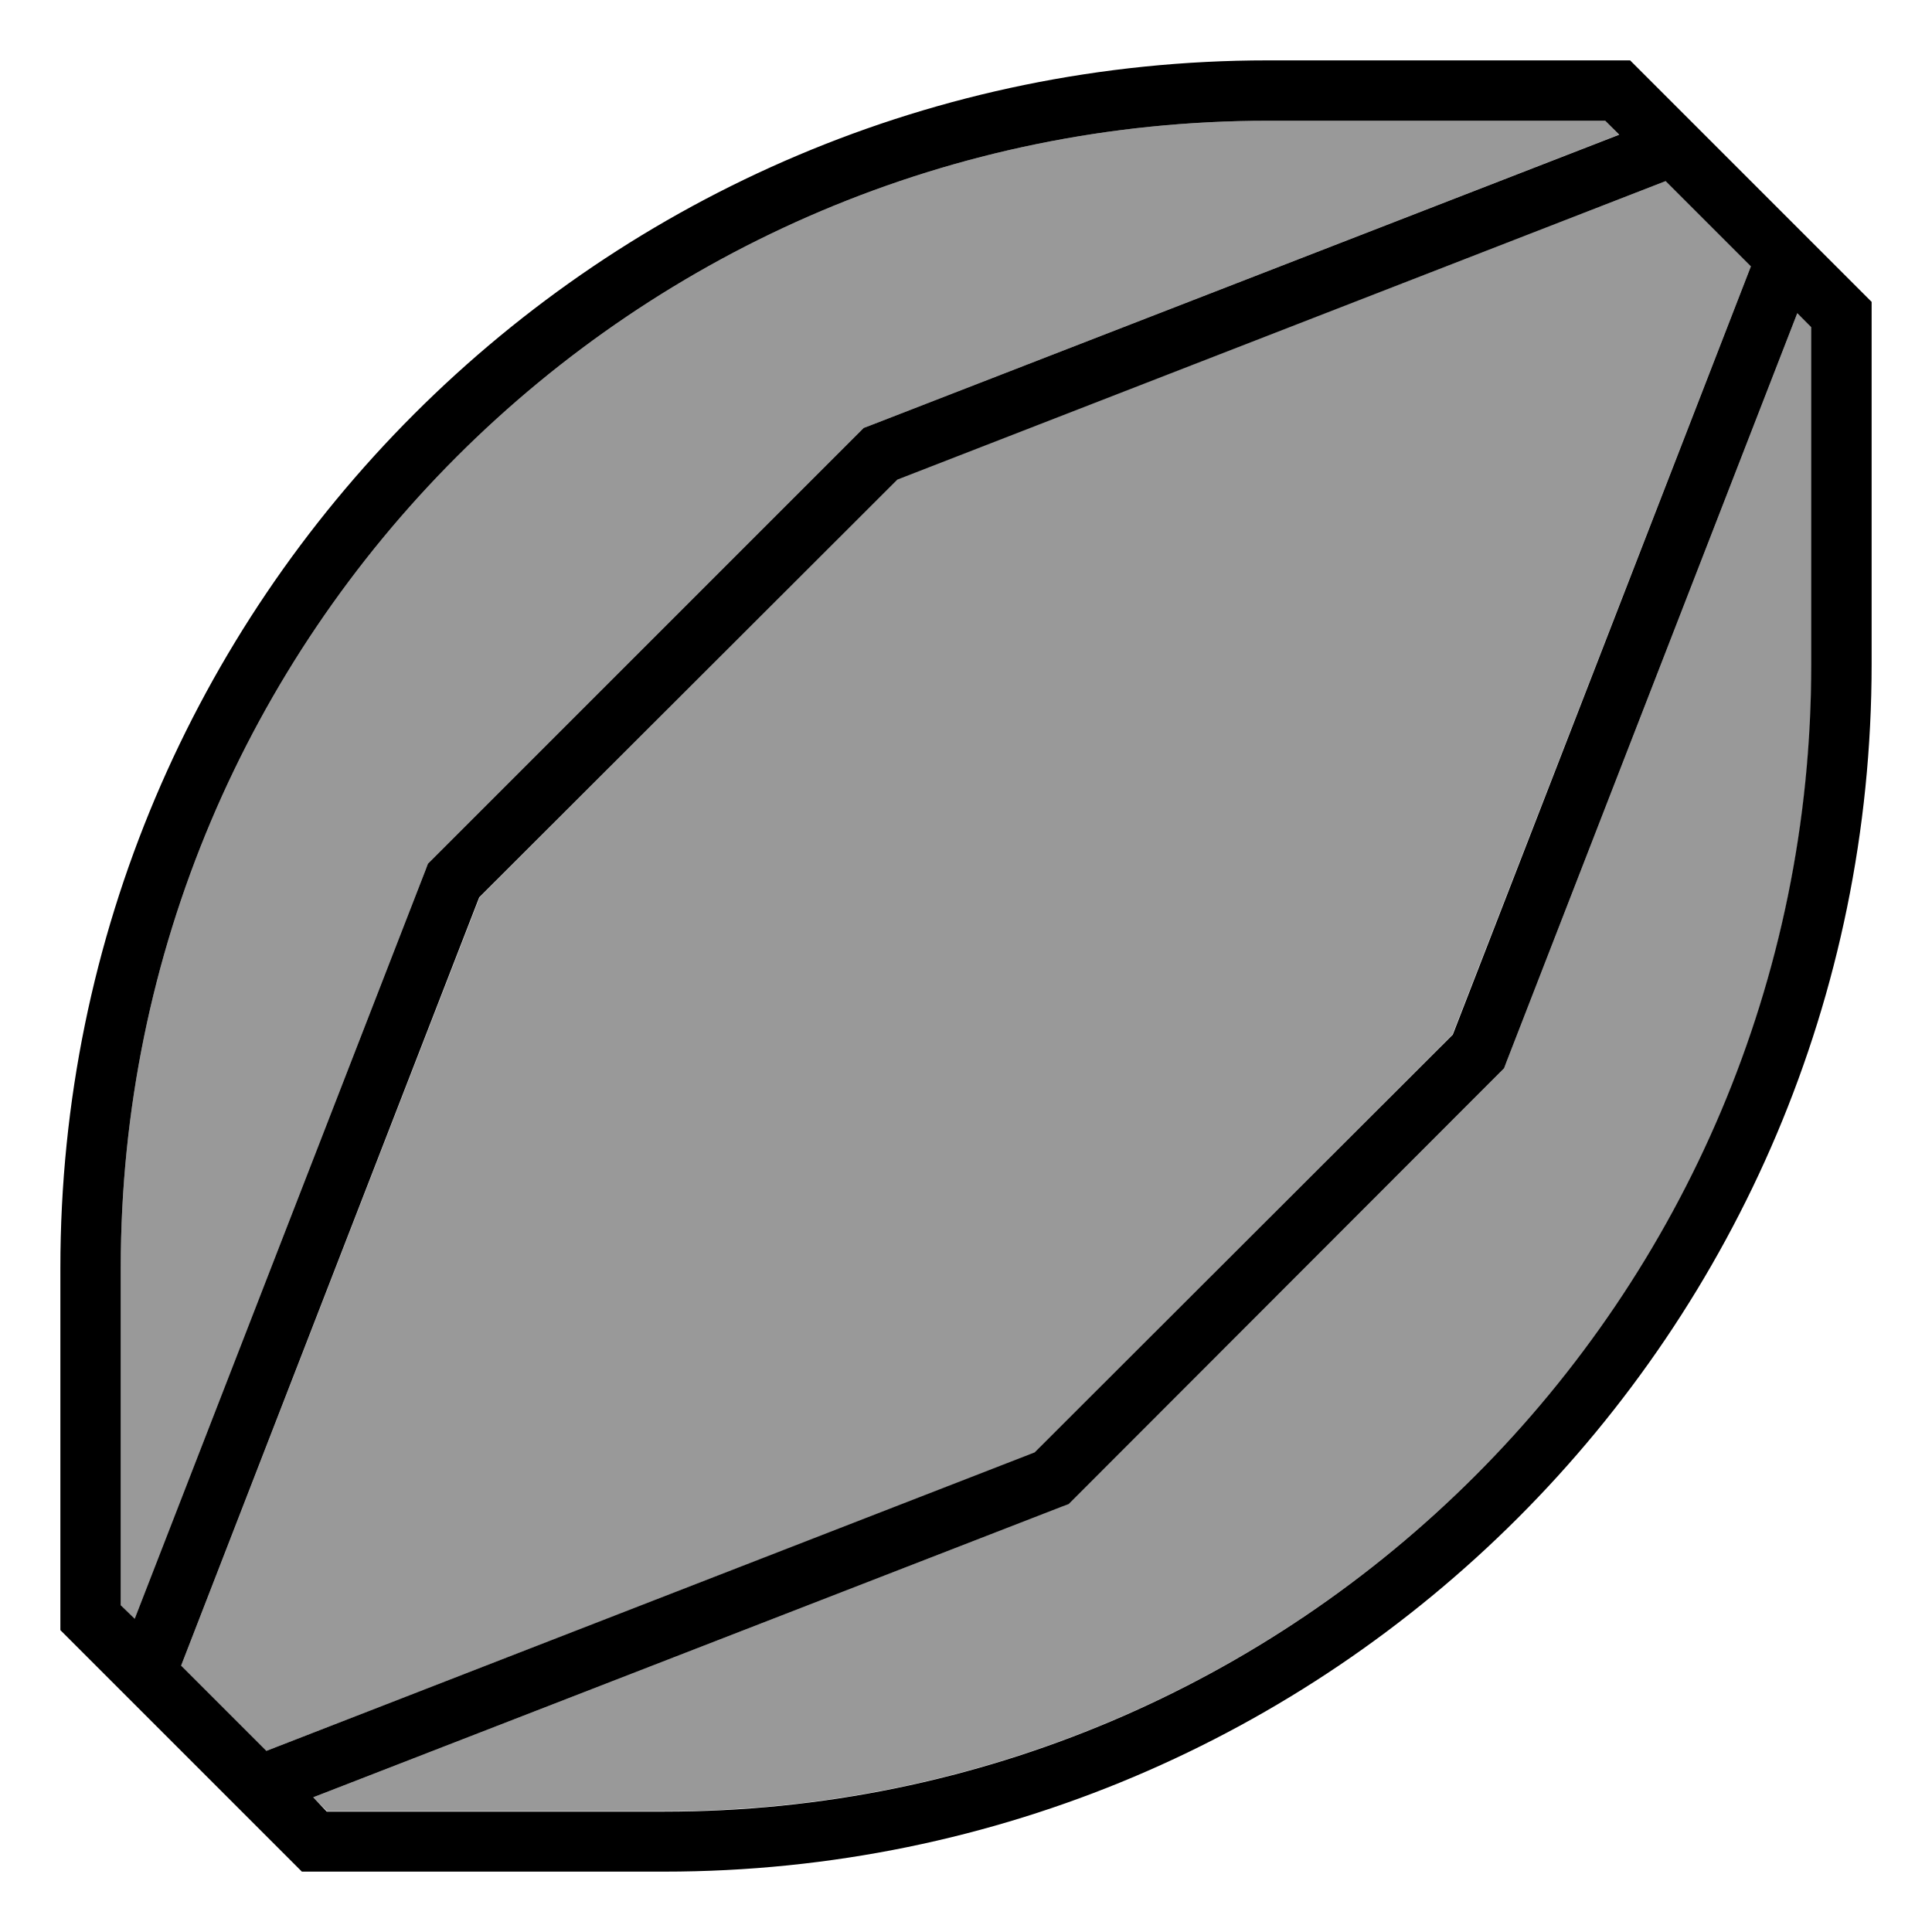
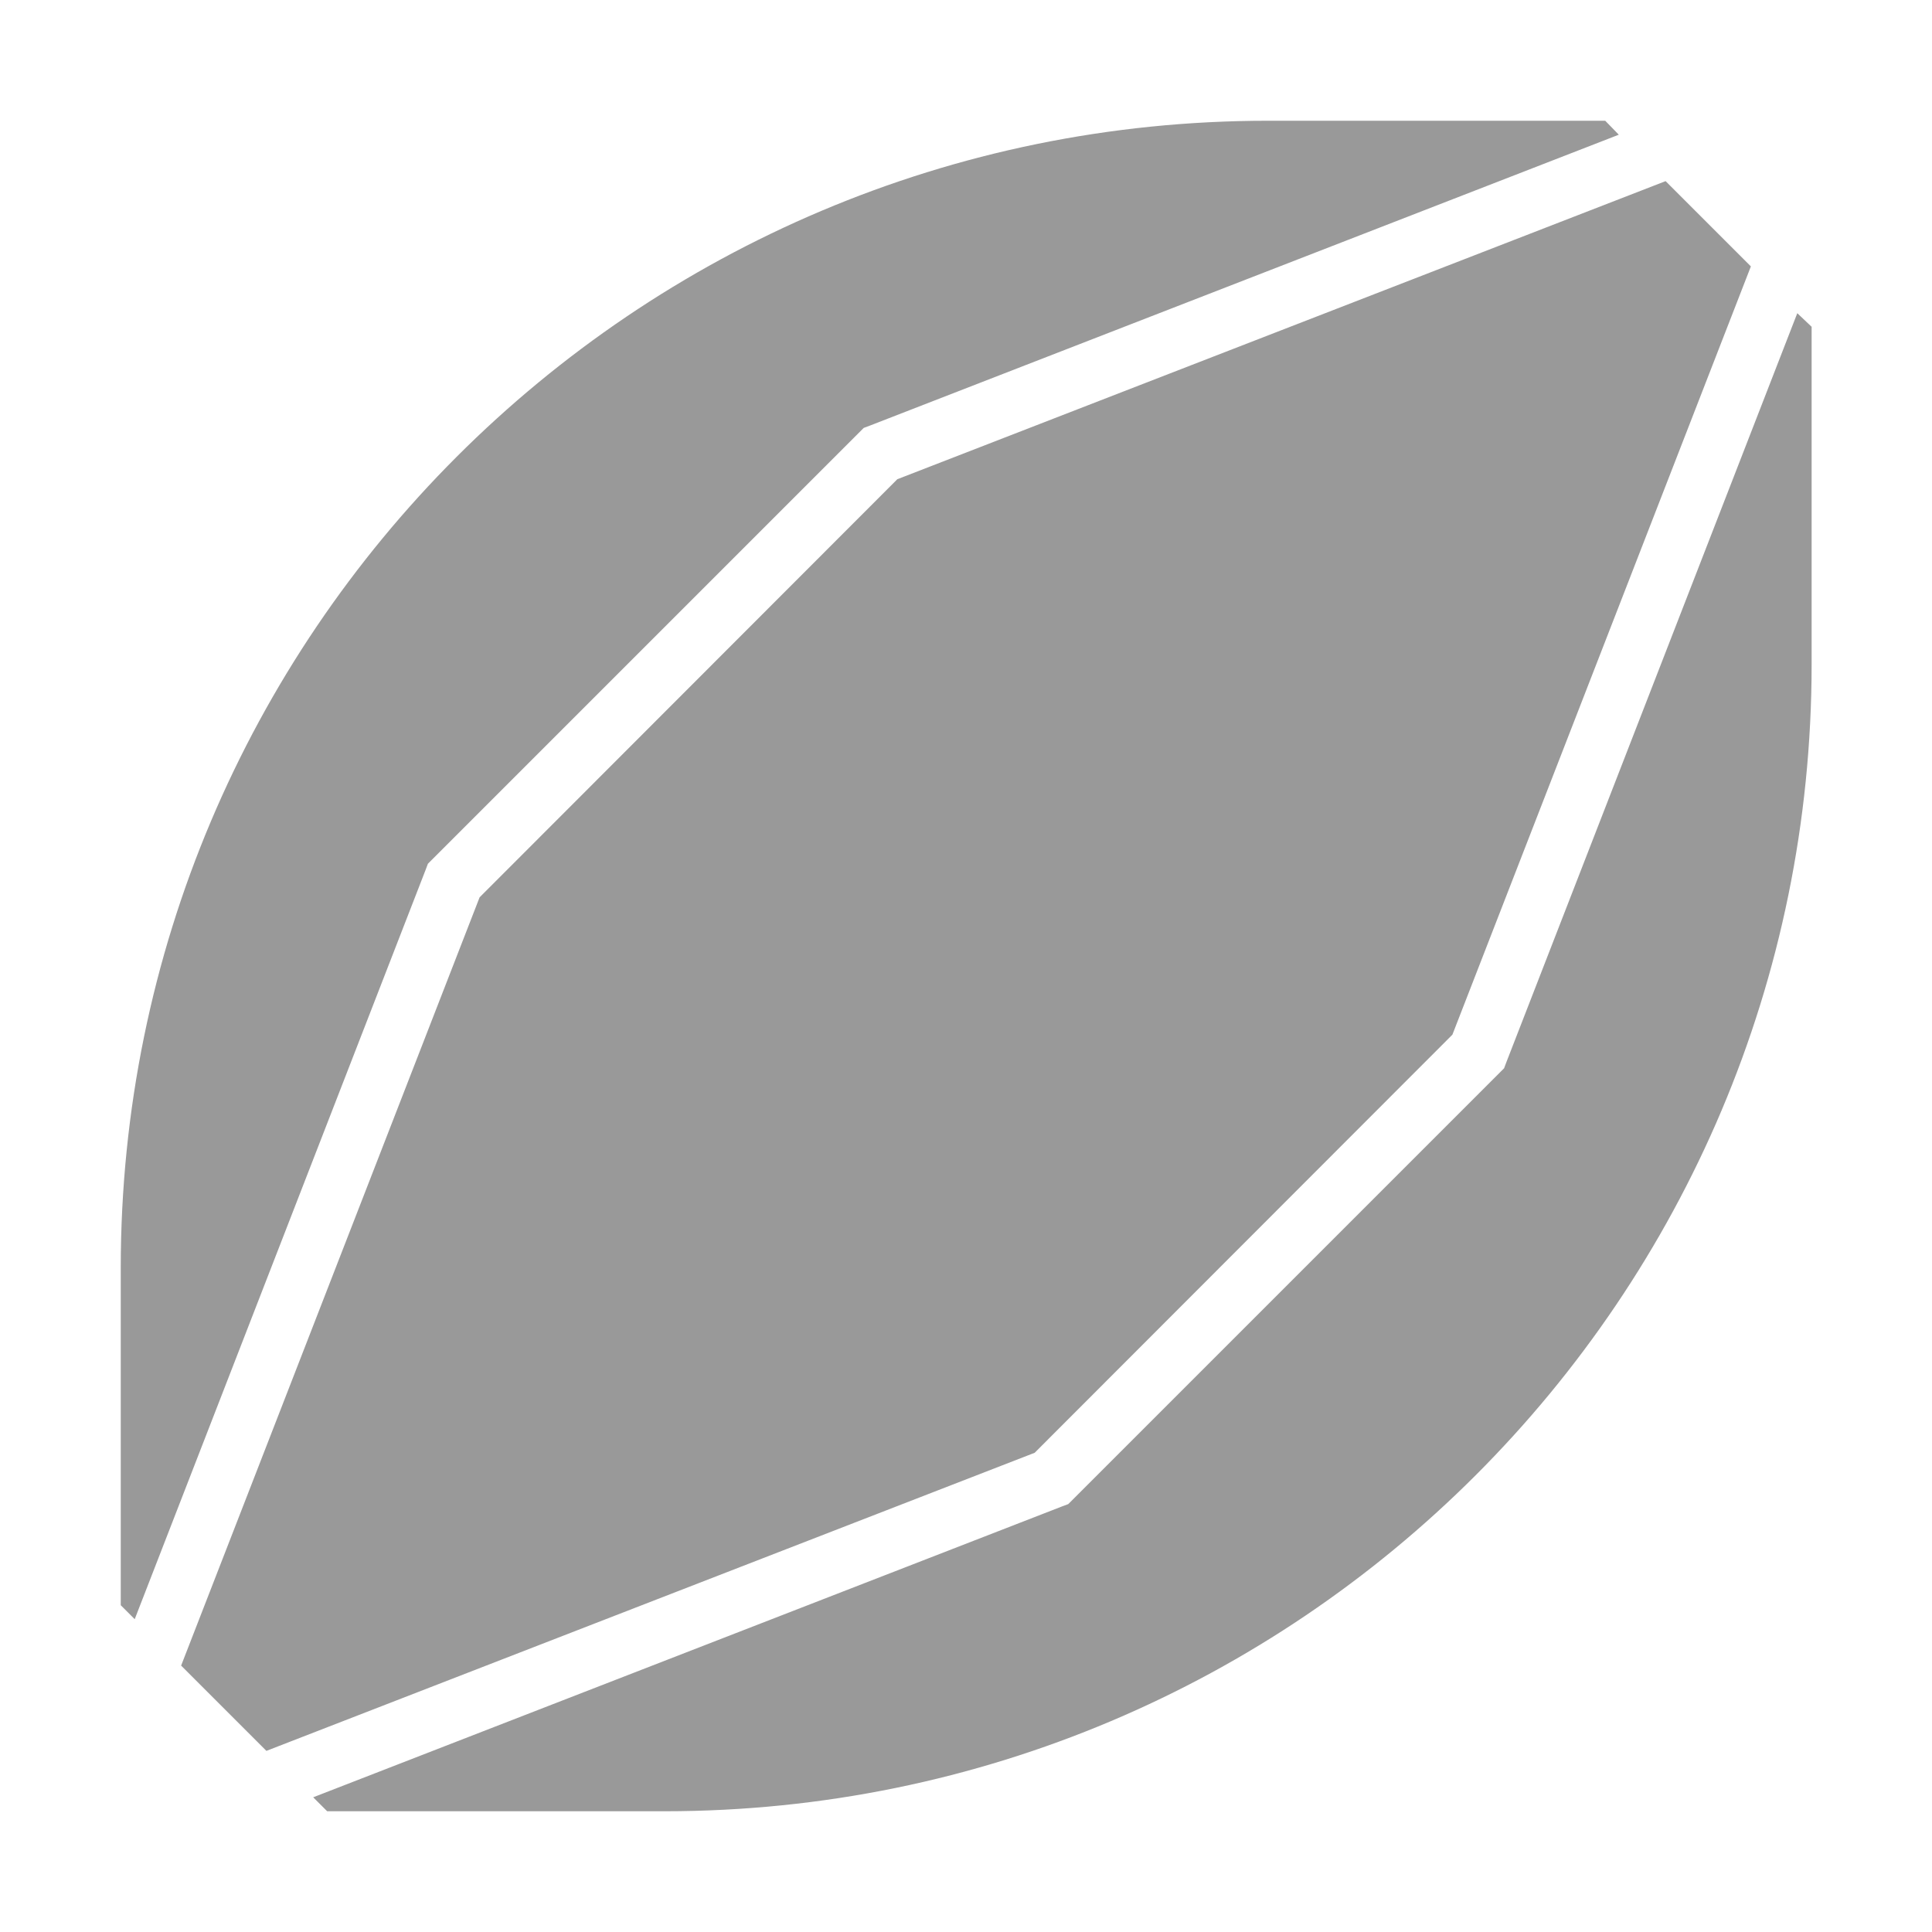
<svg xmlns="http://www.w3.org/2000/svg" viewBox="0 0 512 512">
  <defs>
    <style>.fa-secondary{opacity:.4}</style>
  </defs>
  <path class="fa-secondary" d="M32 336l0 89.4 3.7 3.7 77.1-198.6 .6-1.6 1.2-1.2L227.7 114.6l1.2-1.2 1.6-.6L429 35.7 425.4 32 336 32C168.1 32 32 168.1 32 336zM48 441.4L70.6 464l203.6-79L384.9 274.2 464 70.6 441.4 48l-203.6 79L127.1 237.8 48 441.4zM83 476.3l3.7 3.7 89.4 0c167.9 0 304-136.1 304-304l0-89.4L476.3 83 399.2 281.5l-.6 1.6-1.2 1.2L284.3 397.4l-1.2 1.2-1.6 .6L83 476.3z" />
-   <path class="fa-primary" d="M425.4 32l3.7 3.7L230.5 112.8l-1.6 .6-1.2 1.2L114.6 227.7l-1.2 1.2-.6 1.6L35.7 429 32 425.4 32 336C32 168.1 168.1 32 336 32l89.4 0zM70.6 464L48 441.4l79-203.6L237.8 127.1 441.4 48 464 70.6l-79 203.6L274.2 384.9 70.6 464zM83 476.3l198.6-77.1 1.6-.6 1.2-1.2L397.4 284.3l1.2-1.2 .6-1.6L476.3 83l3.7 3.7 0 89.4c0 167.9-136.1 304-304 304l-89.4 0L83 476.3zM496 80L432 16l-96 0C159.3 16 16 159.3 16 336l0 96 64 64 96 0c176.7 0 320-143.3 320-320l0-96z" />
</svg>